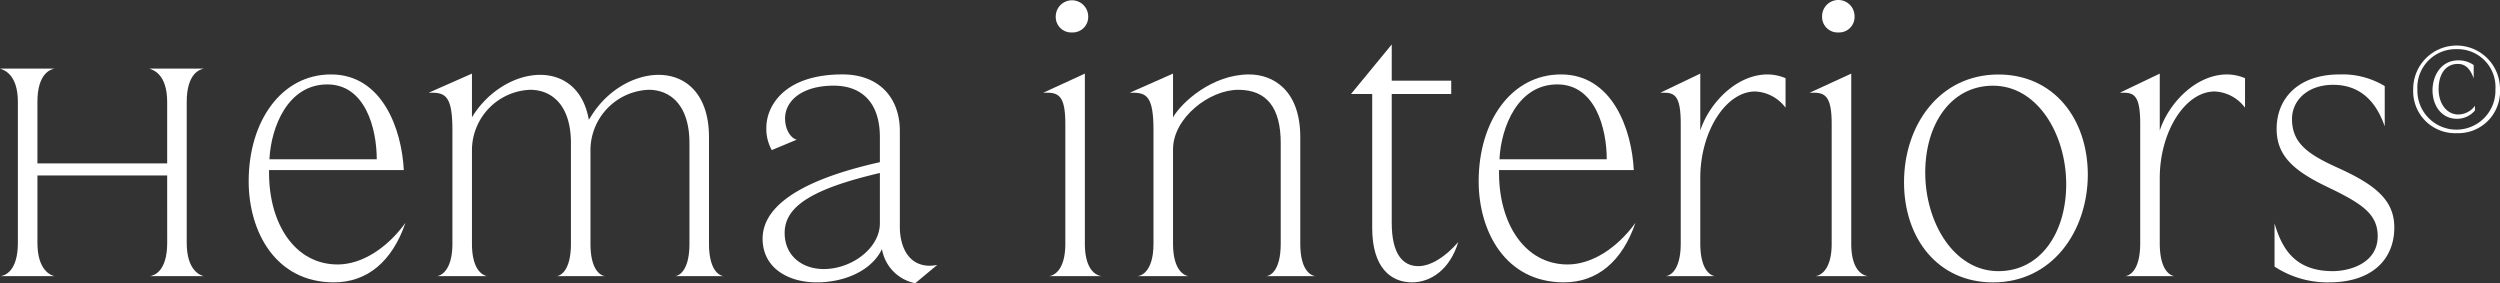
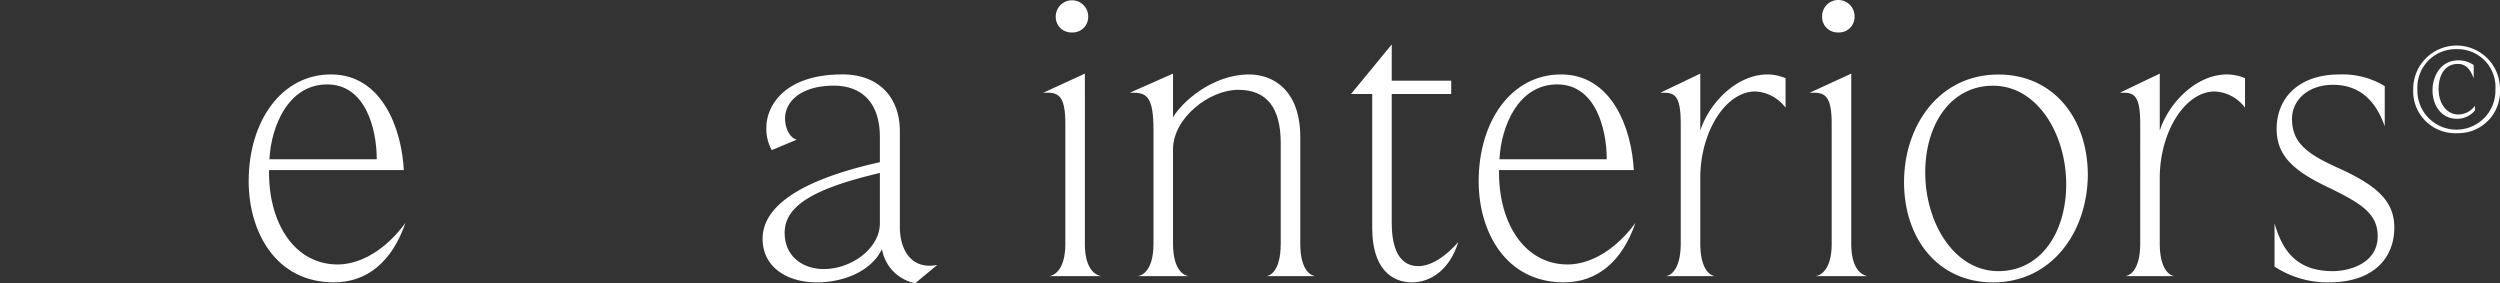
<svg xmlns="http://www.w3.org/2000/svg" width="434.118" height="49.177" viewBox="0 0 434.118 49.177">
  <rect x="0" y="0" width="434.118" height="49.177" fill="#333333" stroke="none" />
  <defs>
    <clipPath id="clip-path">
      <rect id="Rectángulo_4" data-name="Rectángulo 4" width="434.118" height="49.177" fill="#fff" />
    </clipPath>
  </defs>
  <g id="logo_HI" data-name="logo HI" transform="translate(0 0)">
    <g id="Grupo_3" data-name="Grupo 3" transform="translate(0 0)" clip-path="url(#clip-path)">
-       <path id="Trazado_15" data-name="Trazado 15" d="M29.029,30.44H6.5v11.7c0,4.766,2.311,5.632,2.96,5.777H.071c.723-.071,3.033-.794,3.033-5.777V17.659C3.1,12.82.649,12.1,0,11.881H9.459c-.721.144-2.96.866-2.96,5.778V28.345h22.53V17.659c0-4.839-2.455-5.561-3.106-5.778h9.461c-.723.144-2.961.866-2.961,5.778v24.48c0,4.766,2.311,5.632,2.961,5.777H26c.721-.071,3.033-.794,3.033-5.777Z" transform="translate(0 0.034)" fill="#fff" />
      <path id="Trazado_16" data-name="Trazado 16" d="M57.858,48.994c-10.181,0-14.8-8.881-14.8-17.547,0-10.471,5.7-18.559,14.3-18.559,8.882,0,12.277,9.46,12.638,16.609h-23.4V30c0,8.81,4.477,15.887,11.915,15.887,4.116,0,8.52-2.745,11.77-7.222-2.311,6.716-6.643,10.326-12.421,10.326M56.7,14.622c-6.788,0-9.749,7.293-10.038,13H65.3c0-5.272-1.95-13-8.594-13" transform="translate(0.123 0.037)" fill="#fff" />
-       <path id="Trazado_17" data-name="Trazado 17" d="M102.321,42.279c0,4.766,1.877,5.561,2.528,5.632H96.473c.649-.071,2.455-.938,2.455-5.632V24.8c0-6.572-3.322-9.243-7.076-9.243a10.517,10.517,0,0,0-10.11,10.327V42.279c0,4.694,1.95,5.489,2.6,5.632H75.675c.65-.071,2.672-.938,2.672-5.632V22.565c0-5.632-1.083-6.5-3.539-6.5h-.577l7.51-3.32v7.582c2.816-4.621,7.582-7.365,11.842-7.365,3.972,0,7.51,2.383,8.449,7.8l.289-.433c2.817-4.693,7.583-7.365,11.844-7.365,4.692,0,8.737,3.321,8.737,10.831V42.279c0,4.766,1.878,5.561,2.527,5.632h-8.377c.651-.071,2.456-.938,2.456-5.632V24.8c0-6.572-3.322-9.243-7.077-9.243a10.518,10.518,0,0,0-10.11,10.327Z" transform="translate(0.213 0.036)" fill="#fff" />
      <path id="Trazado_18" data-name="Trazado 18" d="M158.548,49.14a7.285,7.285,0,0,1-5.777-5.921c-1.805,3.755-6.5,5.776-11.336,5.776-4.983,0-9.389-2.526-9.389-7.582,0-4.477,4.188-9.676,20.364-13.287V23.793c0-6.211-3.323-8.955-8.016-8.955-5.56,0-8.449,2.672-8.449,5.7,0,1.877.94,3.394,2.023,3.683l-4.333,1.806a7.613,7.613,0,0,1-.939-3.9c0-3.683,3.033-9.242,13.216-9.242,6.426,0,9.965,4.116,9.965,9.821V39.391c0,3.1,1.3,6.716,5.2,6.716a7.971,7.971,0,0,0,1.3-.145ZM152.41,30c-11.7,2.744-16.536,5.778-16.536,10.4,0,4.044,3.1,6.283,6.788,6.283,4.838,0,9.748-3.611,9.748-7.944Z" transform="translate(0.379 0.037)" fill="#fff" />
      <path id="Trazado_19" data-name="Trazado 19" d="M190.755,47.948h-9.17c.505,0,2.888-.578,2.888-5.632v-20.8c0-4.549-1.011-5.416-3.106-5.416h-.722l7.221-3.32V42.316c0,4.983,2.312,5.561,2.889,5.632M185.628,5.632a2.687,2.687,0,0,1-2.817-2.817,2.817,2.817,0,0,1,5.633,0,2.687,2.687,0,0,1-2.816,2.817" transform="translate(0.518 0)" fill="#fff" />
      <path id="Trazado_20" data-name="Trazado 20" d="M227.828,47.913h-8.521c.433,0,2.527-.578,2.527-5.632V24.8c0-6.065-2.384-9.243-7.365-9.243-5.055,0-11.338,4.911-11.338,10.327V42.28c0,4.91,2.166,5.561,2.673,5.632h-8.882c.505,0,2.816-.578,2.816-5.632V22.566c0-5.633-1.083-6.5-3.538-6.5h-.578l7.509-3.321v7.583c1.517-2.6,6.788-7.438,13.216-7.438,4.044,0,8.881,2.6,8.881,10.9V42.28c0,4.983,2.094,5.561,2.6,5.632" transform="translate(0.561 0.036)" fill="#fff" />
      <path id="Trazado_21" data-name="Trazado 21" d="M244.541,49.01c-3.684,0-6.933-2.527-6.933-9.46V16.3h-3.683L241,7.7v6.283H251.33V16.3H241V38.684c0,5.344,1.877,7.51,4.621,7.51,2.166,0,4.766-1.661,6.932-4.188-1.444,4.767-4.766,7-8.015,7" transform="translate(0.671 0.022)" fill="#fff" />
      <path id="Trazado_22" data-name="Trazado 22" d="M270.832,48.994c-10.182,0-14.8-8.881-14.8-17.547,0-10.471,5.7-18.559,14.3-18.559,8.882,0,12.277,9.46,12.637,16.609h-23.4V30c0,8.81,4.478,15.887,11.916,15.887,4.115,0,8.52-2.745,11.77-7.222-2.311,6.716-6.643,10.326-12.42,10.326m-1.155-34.372c-6.788,0-9.749,7.293-10.038,13h18.631c0-5.272-1.95-13-8.594-13" transform="translate(0.734 0.037)" fill="#fff" />
      <path id="Trazado_23" data-name="Trazado 23" d="M303.957,15.85c-5.127,0-9.532,7-9.532,15.021V42.207c0,4.983,2.023,5.633,2.528,5.705h-8.594c.505,0,2.672-.578,2.672-5.705V21.482c0-4.692-.939-5.415-2.889-5.415h-.649l6.932-3.321v9.893c1.445-4.55,6.139-9.749,11.7-9.749a8.262,8.262,0,0,1,3.106.65v5.128a6.93,6.93,0,0,0-5.272-2.817" transform="translate(0.824 0.036)" fill="#fff" />
      <path id="Trazado_24" data-name="Trazado 24" d="M323.45,47.948h-9.17c.505,0,2.888-.578,2.888-5.632v-20.8c0-4.549-1.011-5.416-3.1-5.416h-.723l7.222-3.32V42.316c0,4.983,2.311,5.561,2.888,5.632M318.323,5.632a2.687,2.687,0,0,1-2.817-2.817,2.817,2.817,0,0,1,5.634,0,2.687,2.687,0,0,1-2.817,2.817" transform="translate(0.898 0)" fill="#fff" />
      <path id="Trazado_25" data-name="Trazado 25" d="M345.137,49c-9.532,0-15.453-7.583-15.453-17.4,0-9.892,6.138-18.7,16.392-18.7,9.531,0,15.525,7.582,15.525,17.475C361.53,40.185,355.391,49,345.137,49m0-34.157c-7.293,0-11.771,6.643-11.771,15.092,0,8.666,4.982,17.114,12.709,17.114,7.294,0,11.771-6.643,11.771-15.092,0-8.665-4.982-17.114-12.709-17.114" transform="translate(0.945 0.037)" fill="#fff" />
      <path id="Trazado_26" data-name="Trazado 26" d="M383.516,15.85c-5.127,0-9.532,7-9.532,15.021V42.207c0,4.983,2.023,5.633,2.528,5.705h-8.594c.505,0,2.672-.578,2.672-5.705V21.482c0-4.692-.939-5.415-2.889-5.415h-.649l6.932-3.321v9.893c1.445-4.55,6.139-9.749,11.7-9.749a8.262,8.262,0,0,1,3.106.65v5.128a6.93,6.93,0,0,0-5.272-2.817" transform="translate(1.052 0.036)" fill="#fff" />
      <path id="Trazado_27" data-name="Trazado 27" d="M403.3,49a16.861,16.861,0,0,1-9.46-2.744v-7.51c1.3,4.478,3.611,8.3,10.11,8.3,2.816,0,7.8-1.3,7.8-6.065,0-3.828-2.672-5.633-8.521-8.449-5.922-2.817-9.026-5.415-9.026-10.182,0-5.489,3.971-9.46,10.9-9.46a14.173,14.173,0,0,1,7.871,2.023v7c-.865-2.455-2.96-7.222-8.954-7.222-4.477,0-7.148,2.744-7.148,5.922,0,4.117,2.6,6.065,7.87,8.449,6.572,2.96,9.893,5.632,9.893,10.4,0,5.561-3.9,9.532-11.337,9.532" transform="translate(1.129 0.037)" fill="#fff" />
      <path id="Trazado_28" data-name="Trazado 28" d="M425.395,23.1a7.273,7.273,0,0,1-7.546-7.591,7.536,7.536,0,1,1,15.071,0,7.257,7.257,0,0,1-7.526,7.591m0-14.586a6.655,6.655,0,0,0-6.818,6.995,6.778,6.778,0,1,0,13.55,0,6.575,6.575,0,0,0-6.731-6.995m.089,12.093c-2.868,0-4.281-2.471-4.281-4.943,0-2.6,1.522-5.207,4.458-5.207a4.59,4.59,0,0,1,2.692.815v2.318c-.662-1.831-1.545-2.515-2.759-2.515-1.986,0-3.332,1.611-3.332,4.369,0,2.648,1.5,4.413,3.4,4.413a3.61,3.61,0,0,0,2.912-1.523v.817a4.06,4.06,0,0,1-3.089,1.456" transform="translate(1.198 0.023)" fill="#fff" />
    </g>
  </g>
</svg>